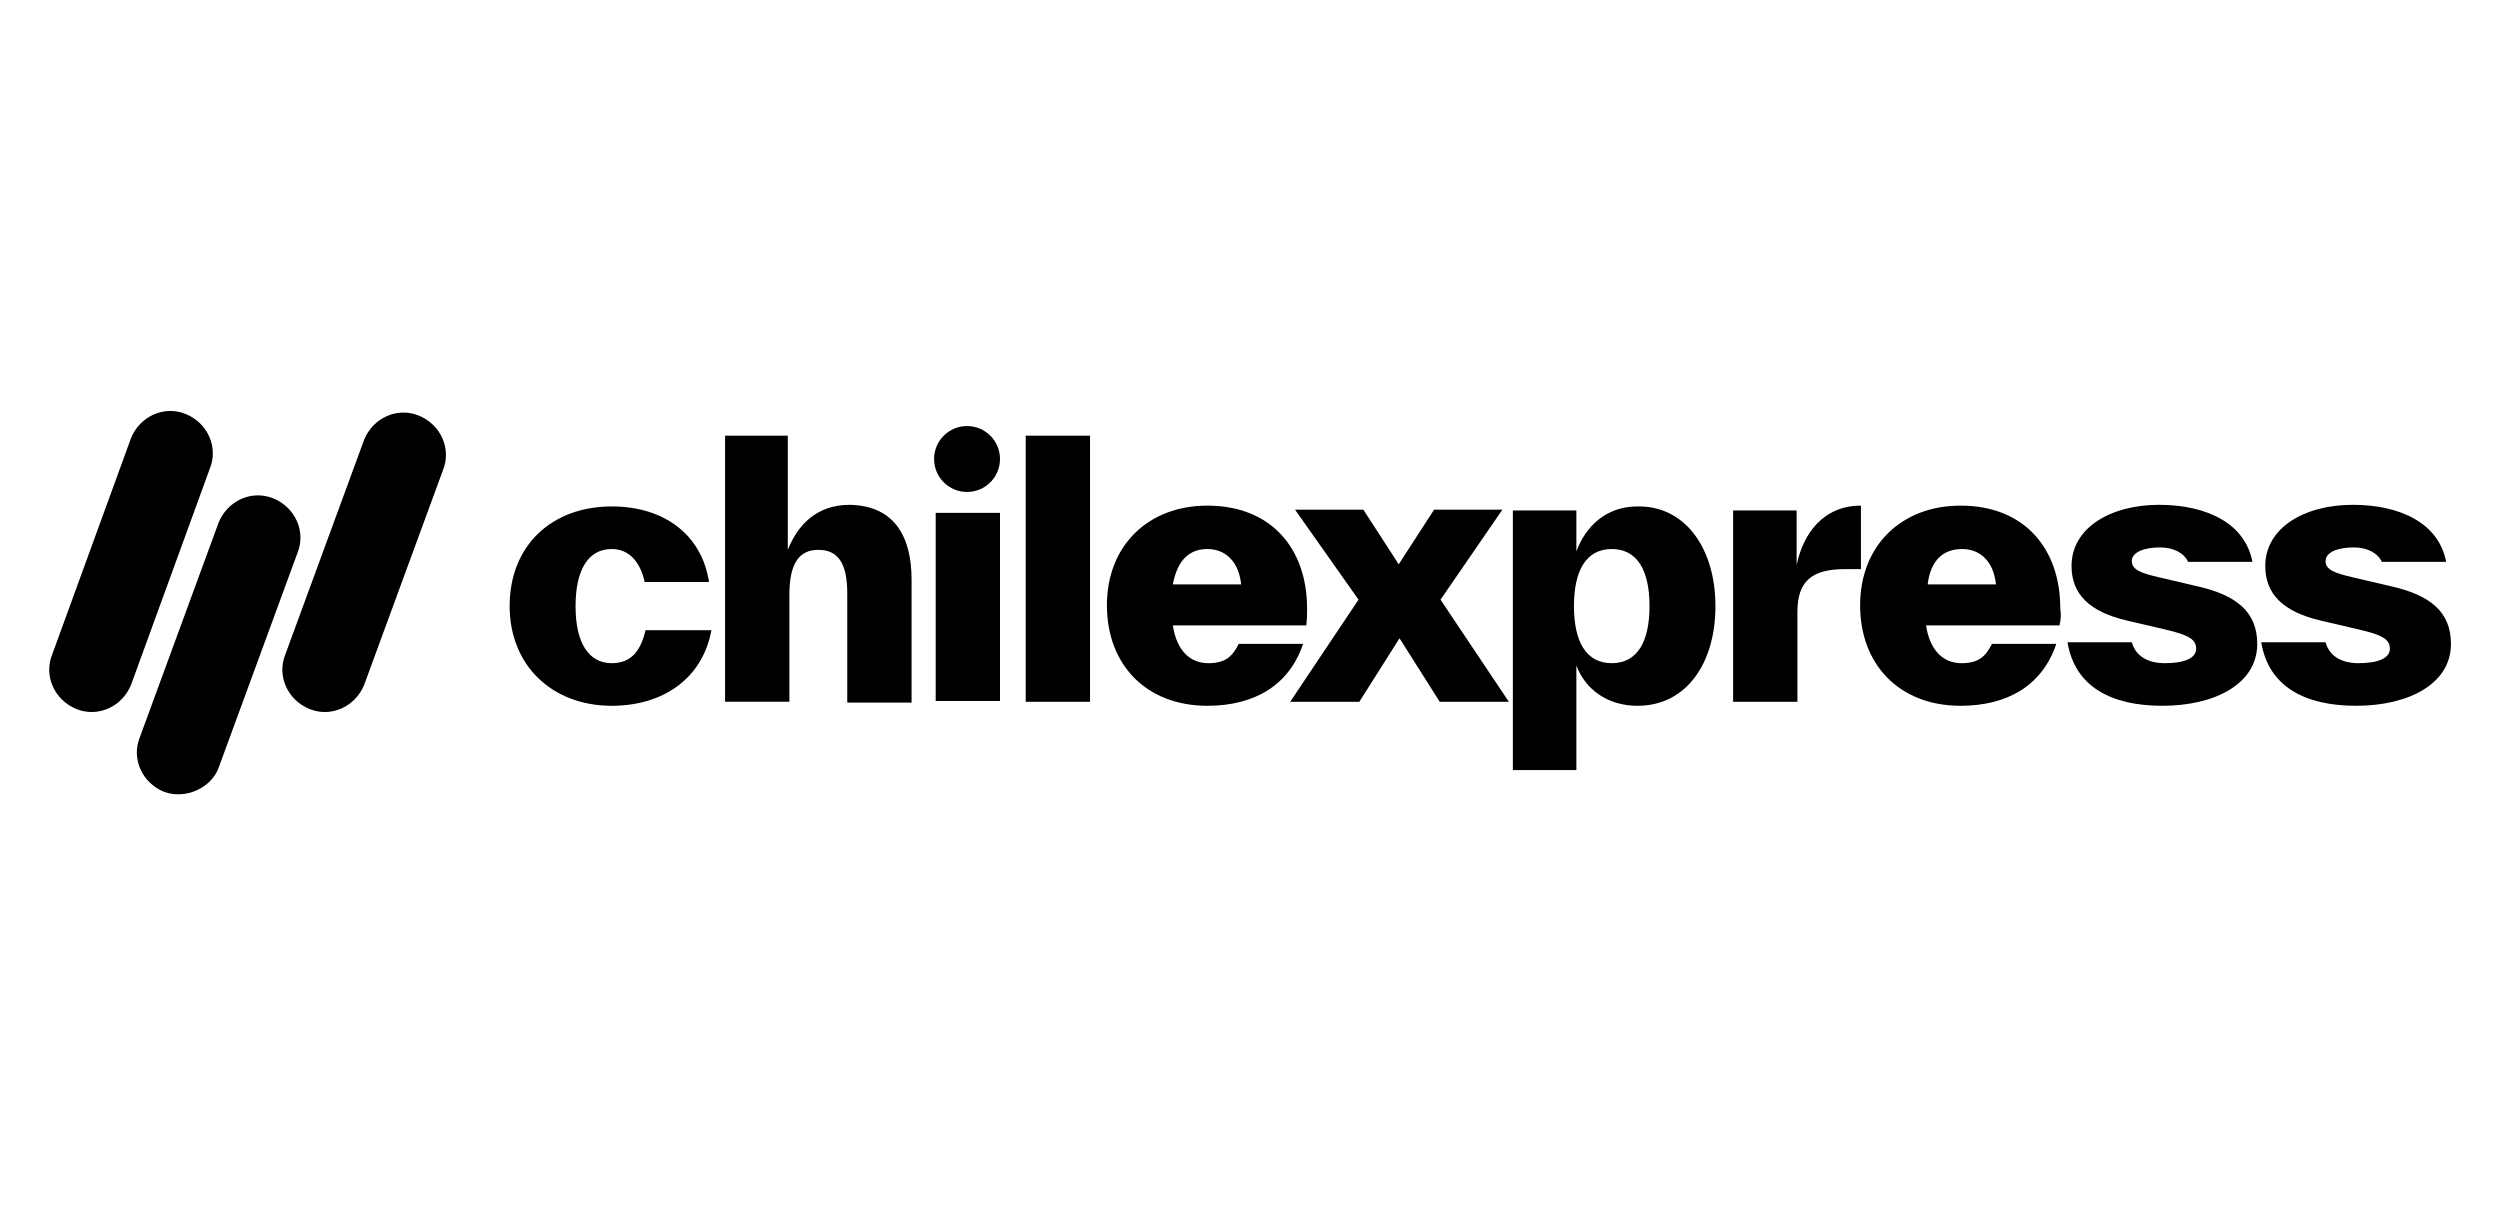
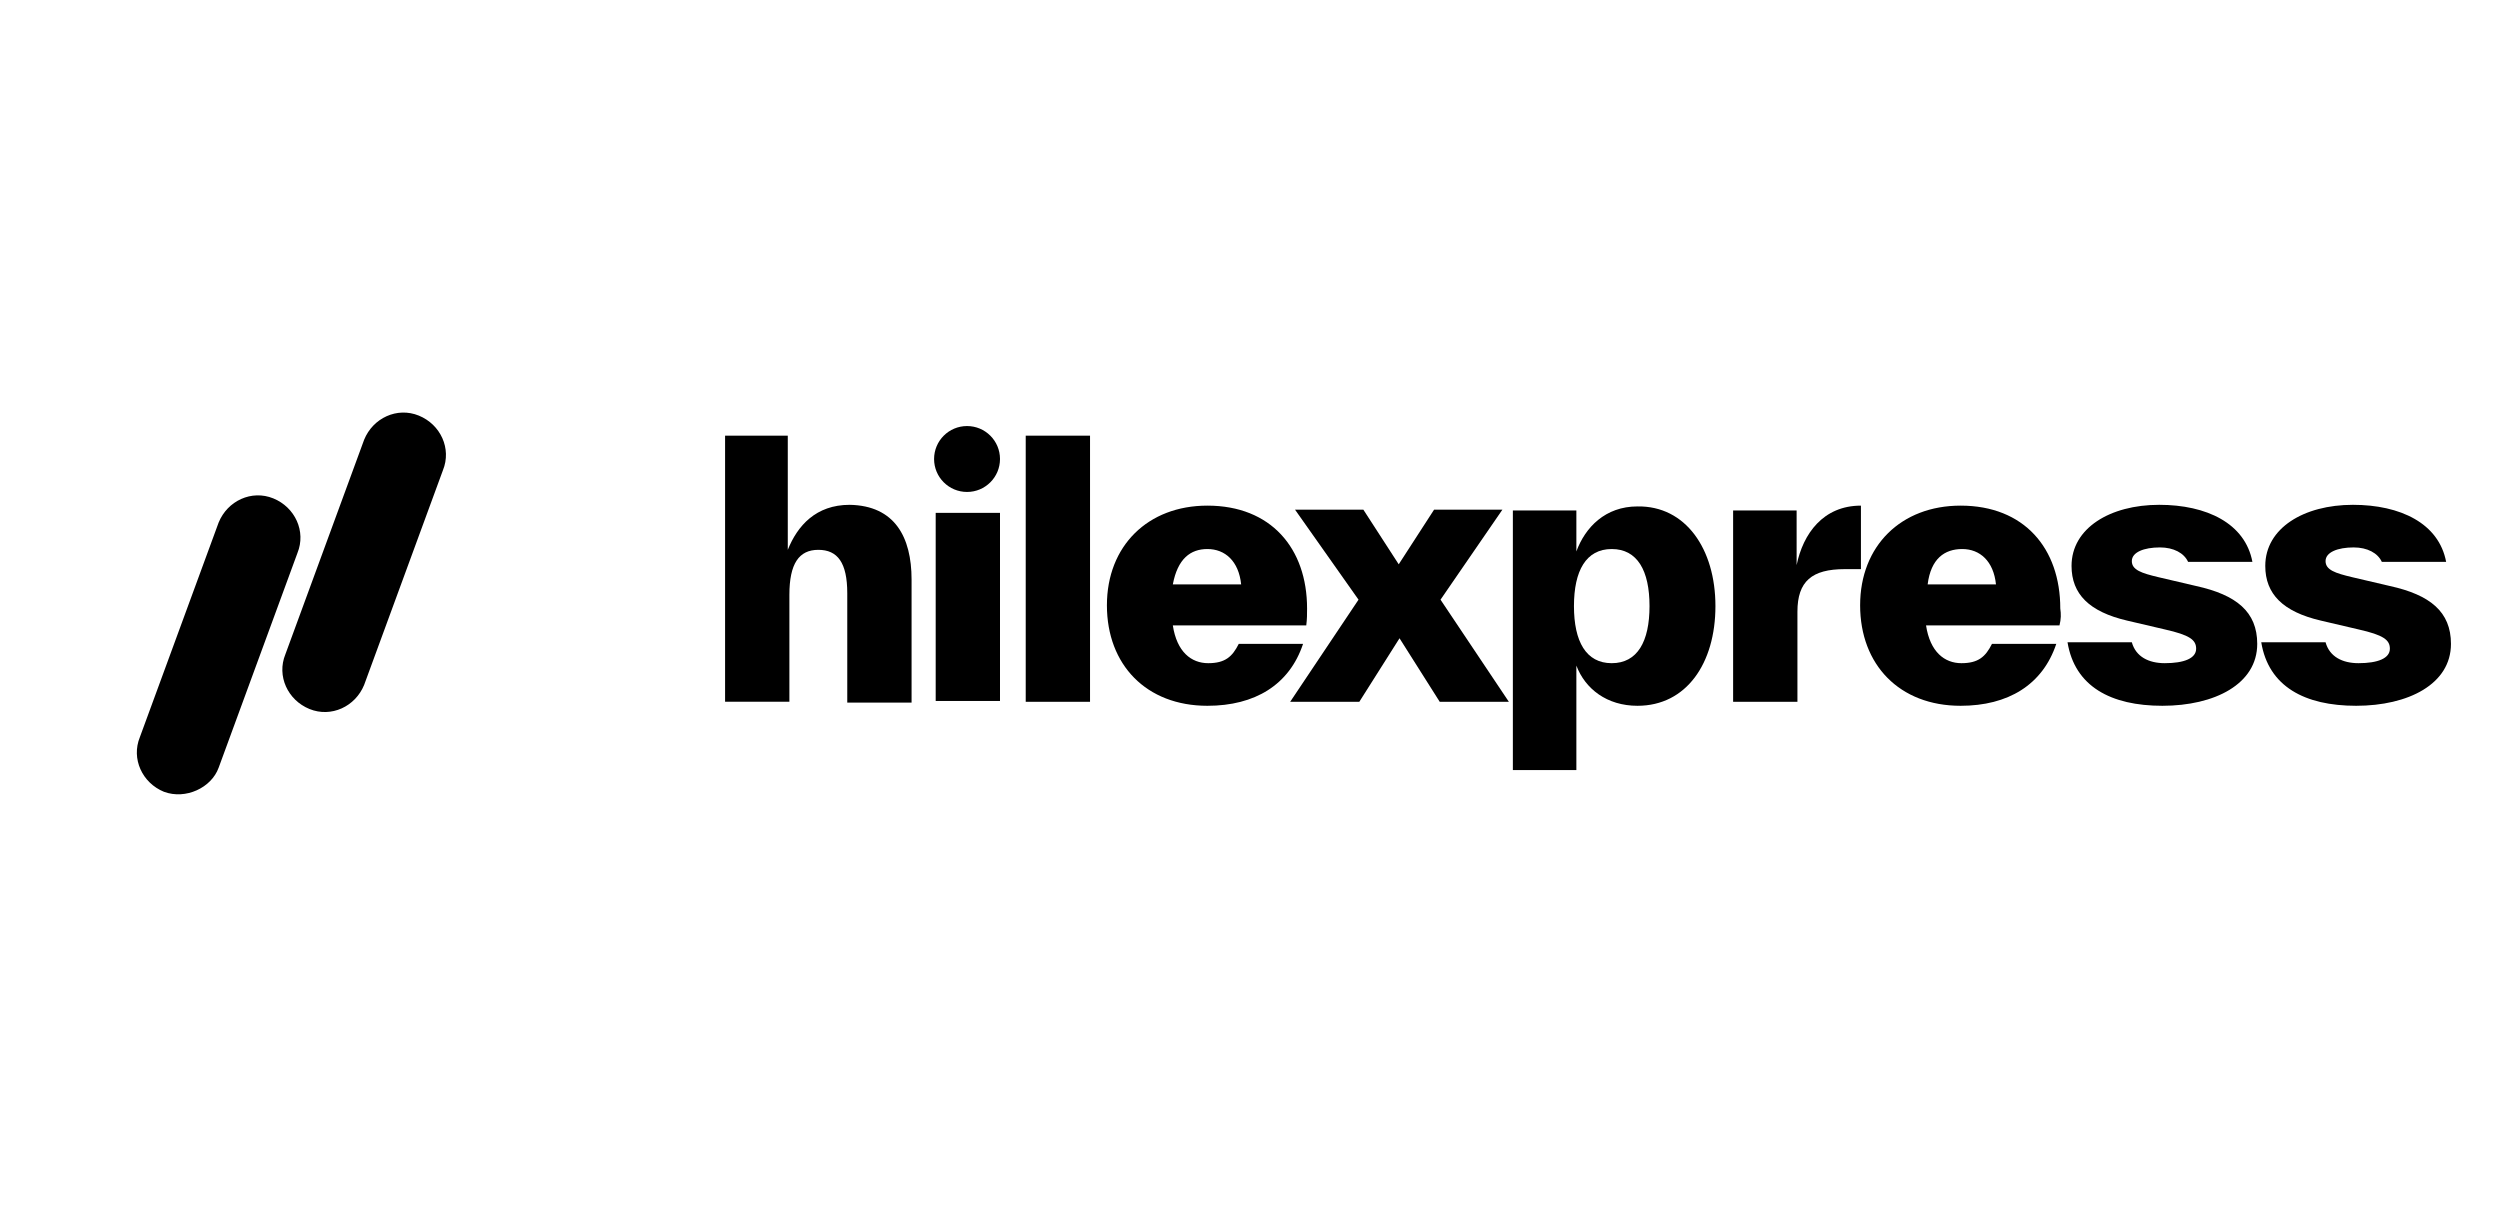
<svg xmlns="http://www.w3.org/2000/svg" version="1.1" id="Capa_1" x="0px" y="0px" viewBox="0 0 311 150" style="enable-background:new 0 0 311 150;" xml:space="preserve">
  <g>
    <g>
      <g>
-         <path d="M9.5,88.2L9.5,88.2c-2.7-1.1-4.1-4.1-3-6.8l9.8-26.9c1.1-2.7,4.1-4.1,6.8-3l0,0c2.7,1.1,4.1,4.1,3,6.8l-9.8,26.9     C15.2,87.9,12.2,89.3,9.5,88.2z" />
        <path d="M38.5,88.2L38.5,88.2c-2.7-1.1-4.1-4.1-3-6.8l9.8-26.7c1.1-2.7,4.1-4.1,6.8-3l0,0c2.7,1.1,4.1,4.1,3,6.8l-9.8,26.7     C44.2,87.9,41.2,89.3,38.5,88.2z" />
        <path d="M20.4,98.5L20.4,98.5c-2.7-1.1-4.1-4.1-3-6.8L27.2,65c1.1-2.7,4.1-4.1,6.8-3l0,0c2.7,1.1,4.1,4.1,3,6.8l-9.8,26.7     C26.3,98,23.1,99.5,20.4,98.5z" />
      </g>
    </g>
    <g>
-       <path d="M63.4,75.4c0-7.6,5.3-12.4,12.7-12.4c6.5,0,11.2,3.5,12.1,9.4h-8c-0.5-2.3-1.8-4.1-4.1-4.1c-3,0-4.5,2.7-4.5,7.1    c0,4.7,1.7,7.1,4.5,7.1c2.4,0,3.6-1.5,4.2-4.1h8.2c-1.1,6-6,9.4-12.4,9.4C68.7,87.8,63.4,82.8,63.4,75.4z" />
      <path d="M113.4,72.1L113.4,72.1v15.3h-8V74v-0.2c0-3.8-1.2-5.4-3.6-5.4c-2.4,0-3.6,1.7-3.6,5.6v13.3h-8V54.2H98v14.2    c1.2-3,3.5-5.6,7.7-5.6C111.3,62.9,113.4,66.8,113.4,72.1z" />
-       <path d="M116.4,87.3V63.8h8v23.4h-8V87.3z" />
+       <path d="M116.4,87.3V63.8h8v23.4h-8z" />
      <circle cx="120.3" cy="57.1" r="4.1" />
      <path d="M127.6,87.3V54.2h8v33.1C135.6,87.3,127.6,87.3,127.6,87.3z" />
      <path d="M162.5,77.8h-16.6c0.5,3.3,2.3,4.7,4.4,4.7s3-0.8,3.8-2.4h8c-1.7,5.1-6,7.7-11.9,7.7c-7.6,0-12.5-5.1-12.5-12.5    s5.1-12.4,12.5-12.4c7.9,0,12.4,5.3,12.4,12.8C162.6,76.4,162.6,77,162.5,77.8z M145.9,72.7h8.5c-0.3-2.9-2-4.4-4.2-4.4    C148.1,68.3,146.5,69.5,145.9,72.7z" />
      <path d="M187.7,87.3h-8.6l-5-7.9l-5,7.9h-8.6l8.5-12.7l-7.9-11.2h8.5l4.4,6.8l4.4-6.8h8.5l-7.7,11.2L187.7,87.3z" />
      <path d="M213.4,75.4c0,7.1-3.6,12.4-9.7,12.4c-3.8,0-6.5-2.1-7.6-5v13h-7.9V63.5h7.9v5.1c1.1-3,3.6-5.6,7.6-5.6    C209.7,62.9,213.4,68.3,213.4,75.4z M205.2,75.4c0-4.4-1.5-7.1-4.7-7.1c-3.2,0-4.7,2.7-4.7,7.1c0,4.4,1.5,7.1,4.7,7.1    C203.7,82.5,205.2,79.8,205.2,75.4z" />
      <path d="M223.5,70.3c0.8-3.9,3.3-7.4,8-7.4v7.9h-2c-4.1,0-5.9,1.5-5.9,5.3v11.2h-8V63.5h7.9V70.3z" />
      <path d="M256.2,77.8h-16.6c0.5,3.3,2.3,4.7,4.4,4.7c2.1,0,3-0.8,3.8-2.4h8c-1.7,5.1-6,7.7-11.9,7.7c-7.6,0-12.5-5.1-12.5-12.5    s5.1-12.4,12.5-12.4c7.9,0,12.4,5.3,12.4,12.8C256.4,76.4,256.4,77,256.2,77.8z M239.8,72.7h8.5c-0.3-2.9-2-4.4-4.2-4.4    C241.9,68.3,240.2,69.5,239.8,72.7z" />
      <path d="M257.2,79.9h8c0.5,1.8,2.1,2.6,4.1,2.6c2.4,0,3.9-0.6,3.9-1.8c0-1.1-0.8-1.7-3.9-2.4l-4.7-1.1c-4.7-1.1-6.9-3.3-6.9-6.8    c0-4.7,4.8-7.6,10.9-7.6c5.9,0,10.7,2.3,11.6,7.1h-8c-0.5-1.1-1.8-1.8-3.5-1.8c-2,0-3.5,0.6-3.5,1.7s1.2,1.5,3.3,2l4.7,1.1    c5,1.1,7.6,3.2,7.6,7.2c0,5-5.3,7.7-11.8,7.7C262.6,87.8,258.1,85.4,257.2,79.9z" />
      <path d="M281.3,79.9h8c0.5,1.8,2.1,2.6,4.1,2.6c2.4,0,3.9-0.6,3.9-1.8c0-1.1-0.8-1.7-3.9-2.4l-4.7-1.1c-4.7-1.1-6.9-3.3-6.9-6.8    c0-4.7,4.8-7.6,10.9-7.6c5.9,0,10.7,2.3,11.6,7.1h-8c-0.5-1.1-1.8-1.8-3.5-1.8c-2,0-3.5,0.6-3.5,1.7s1.2,1.5,3.3,2l4.7,1.1    c5,1.1,7.6,3.2,7.6,7.2c0,5-5.3,7.7-11.8,7.7C286.7,87.8,282.2,85.4,281.3,79.9z" />
    </g>
  </g>
</svg>